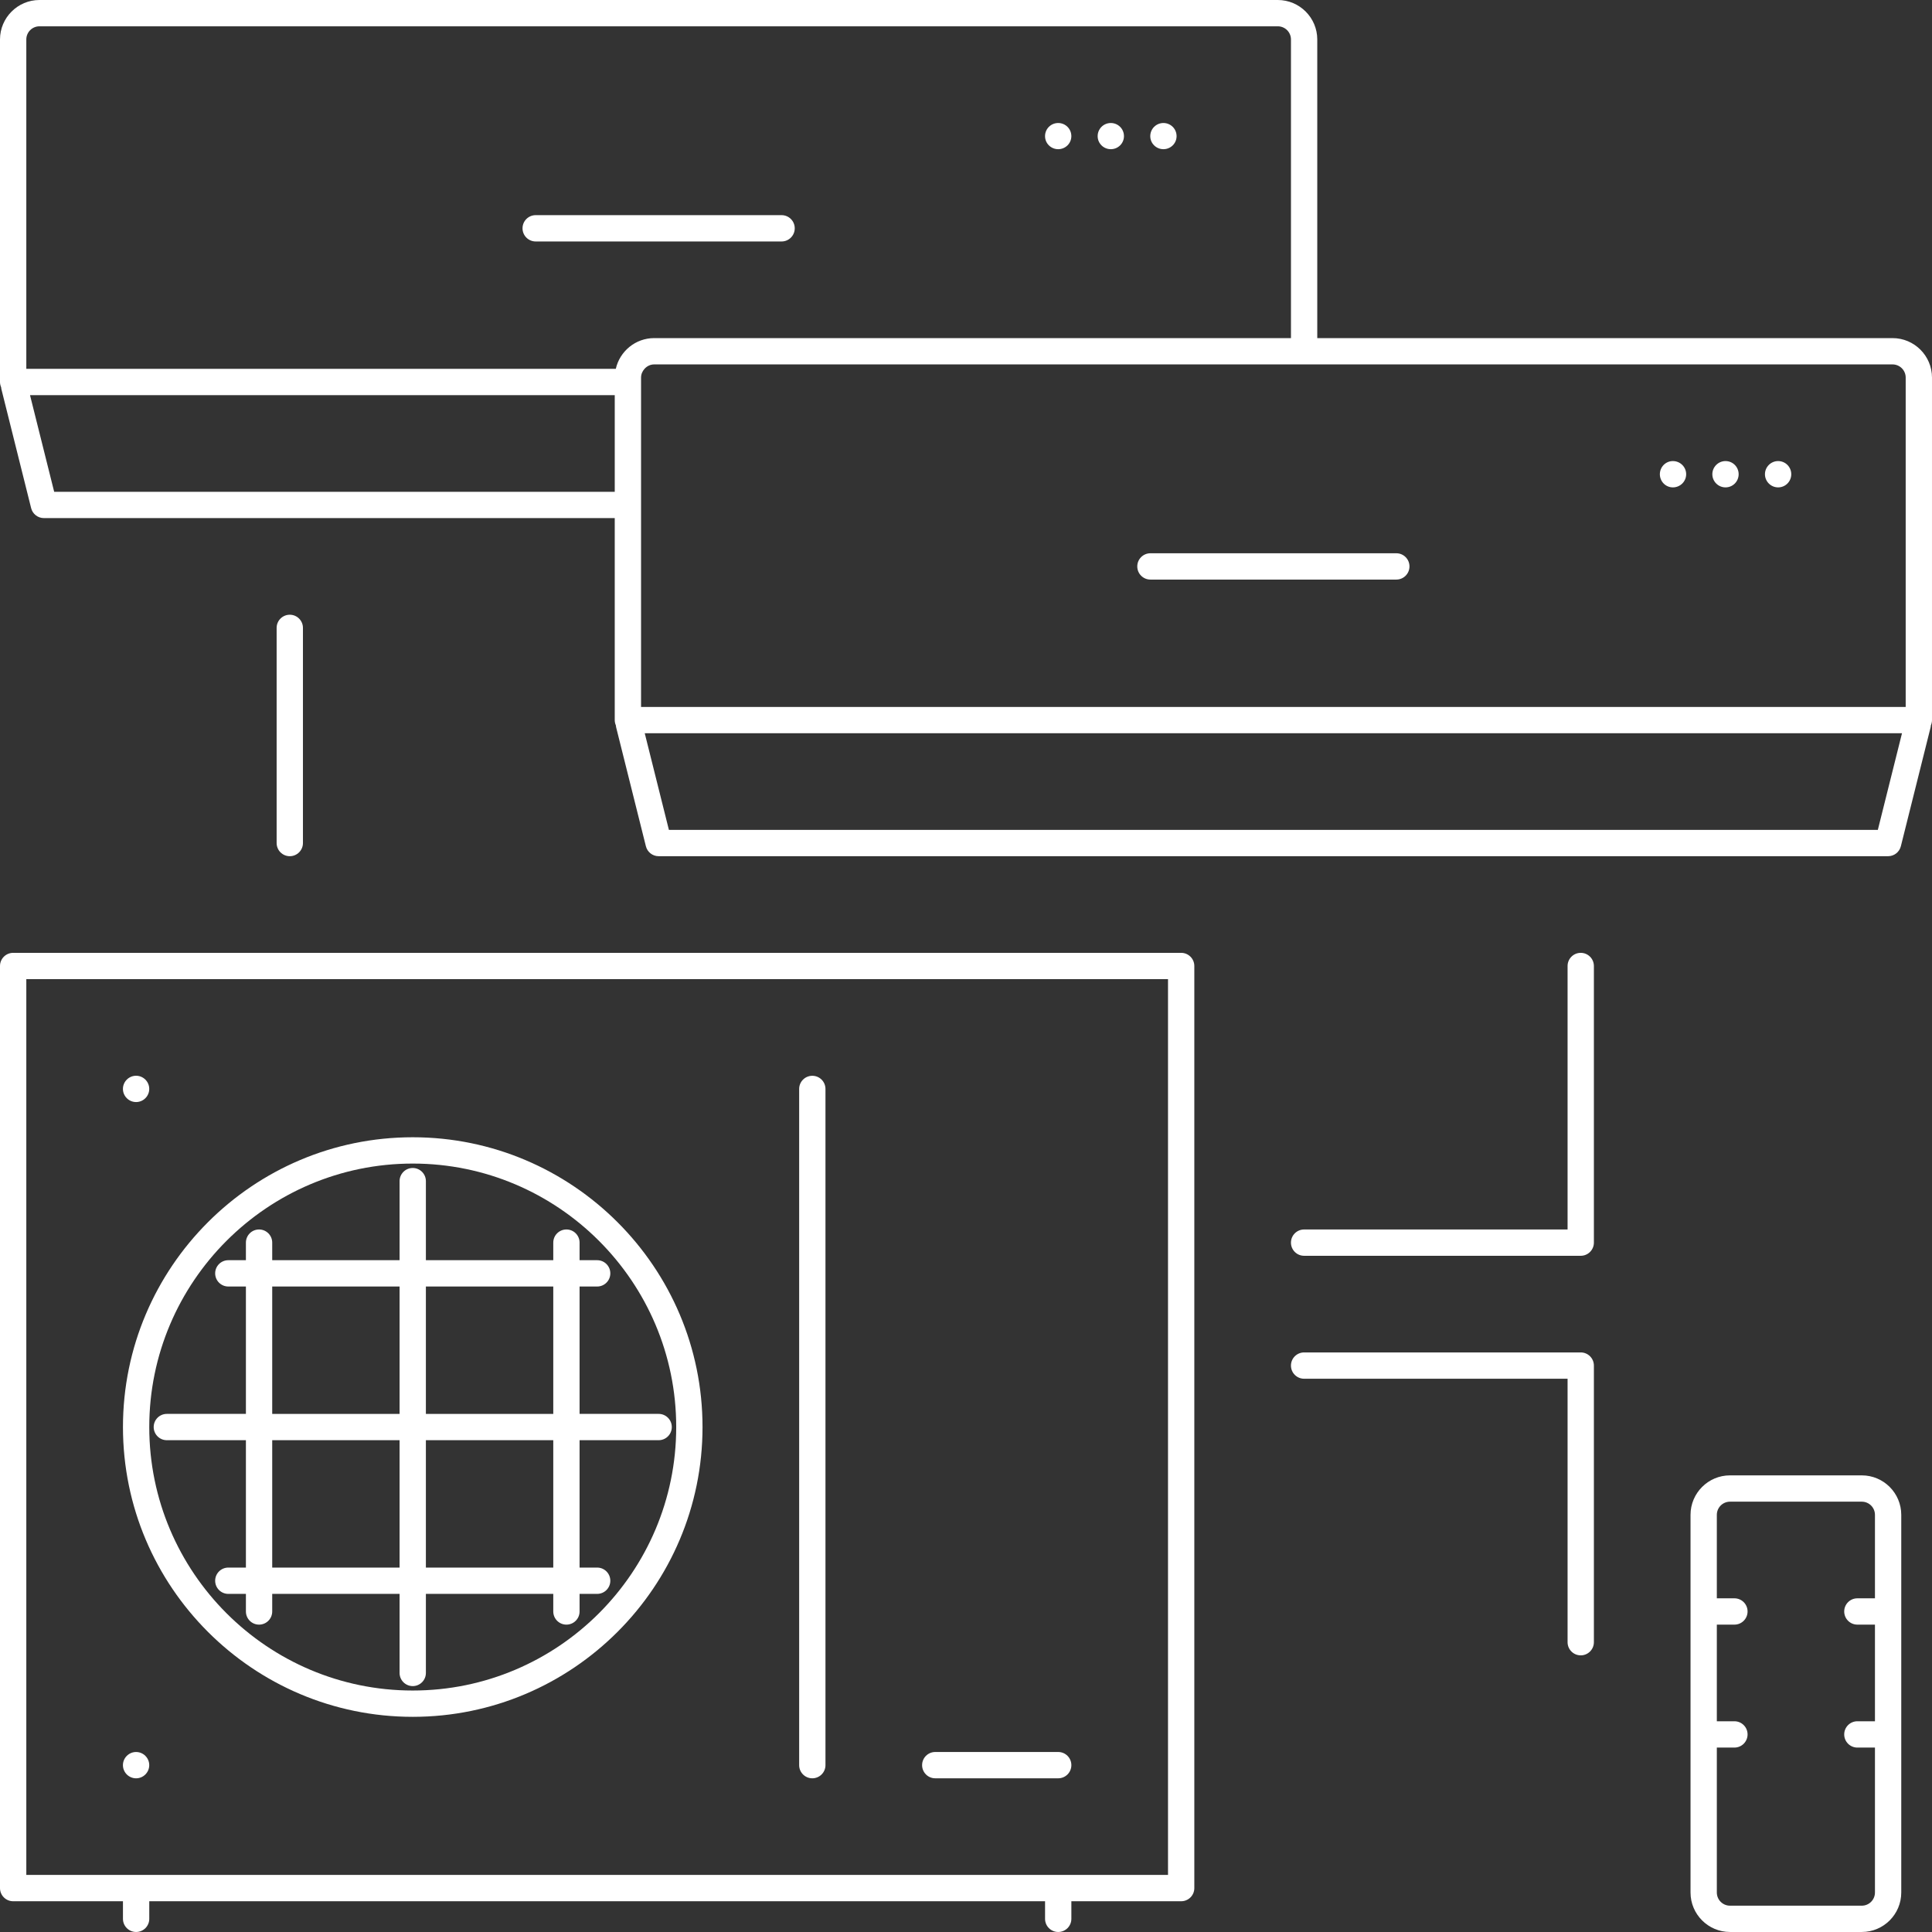
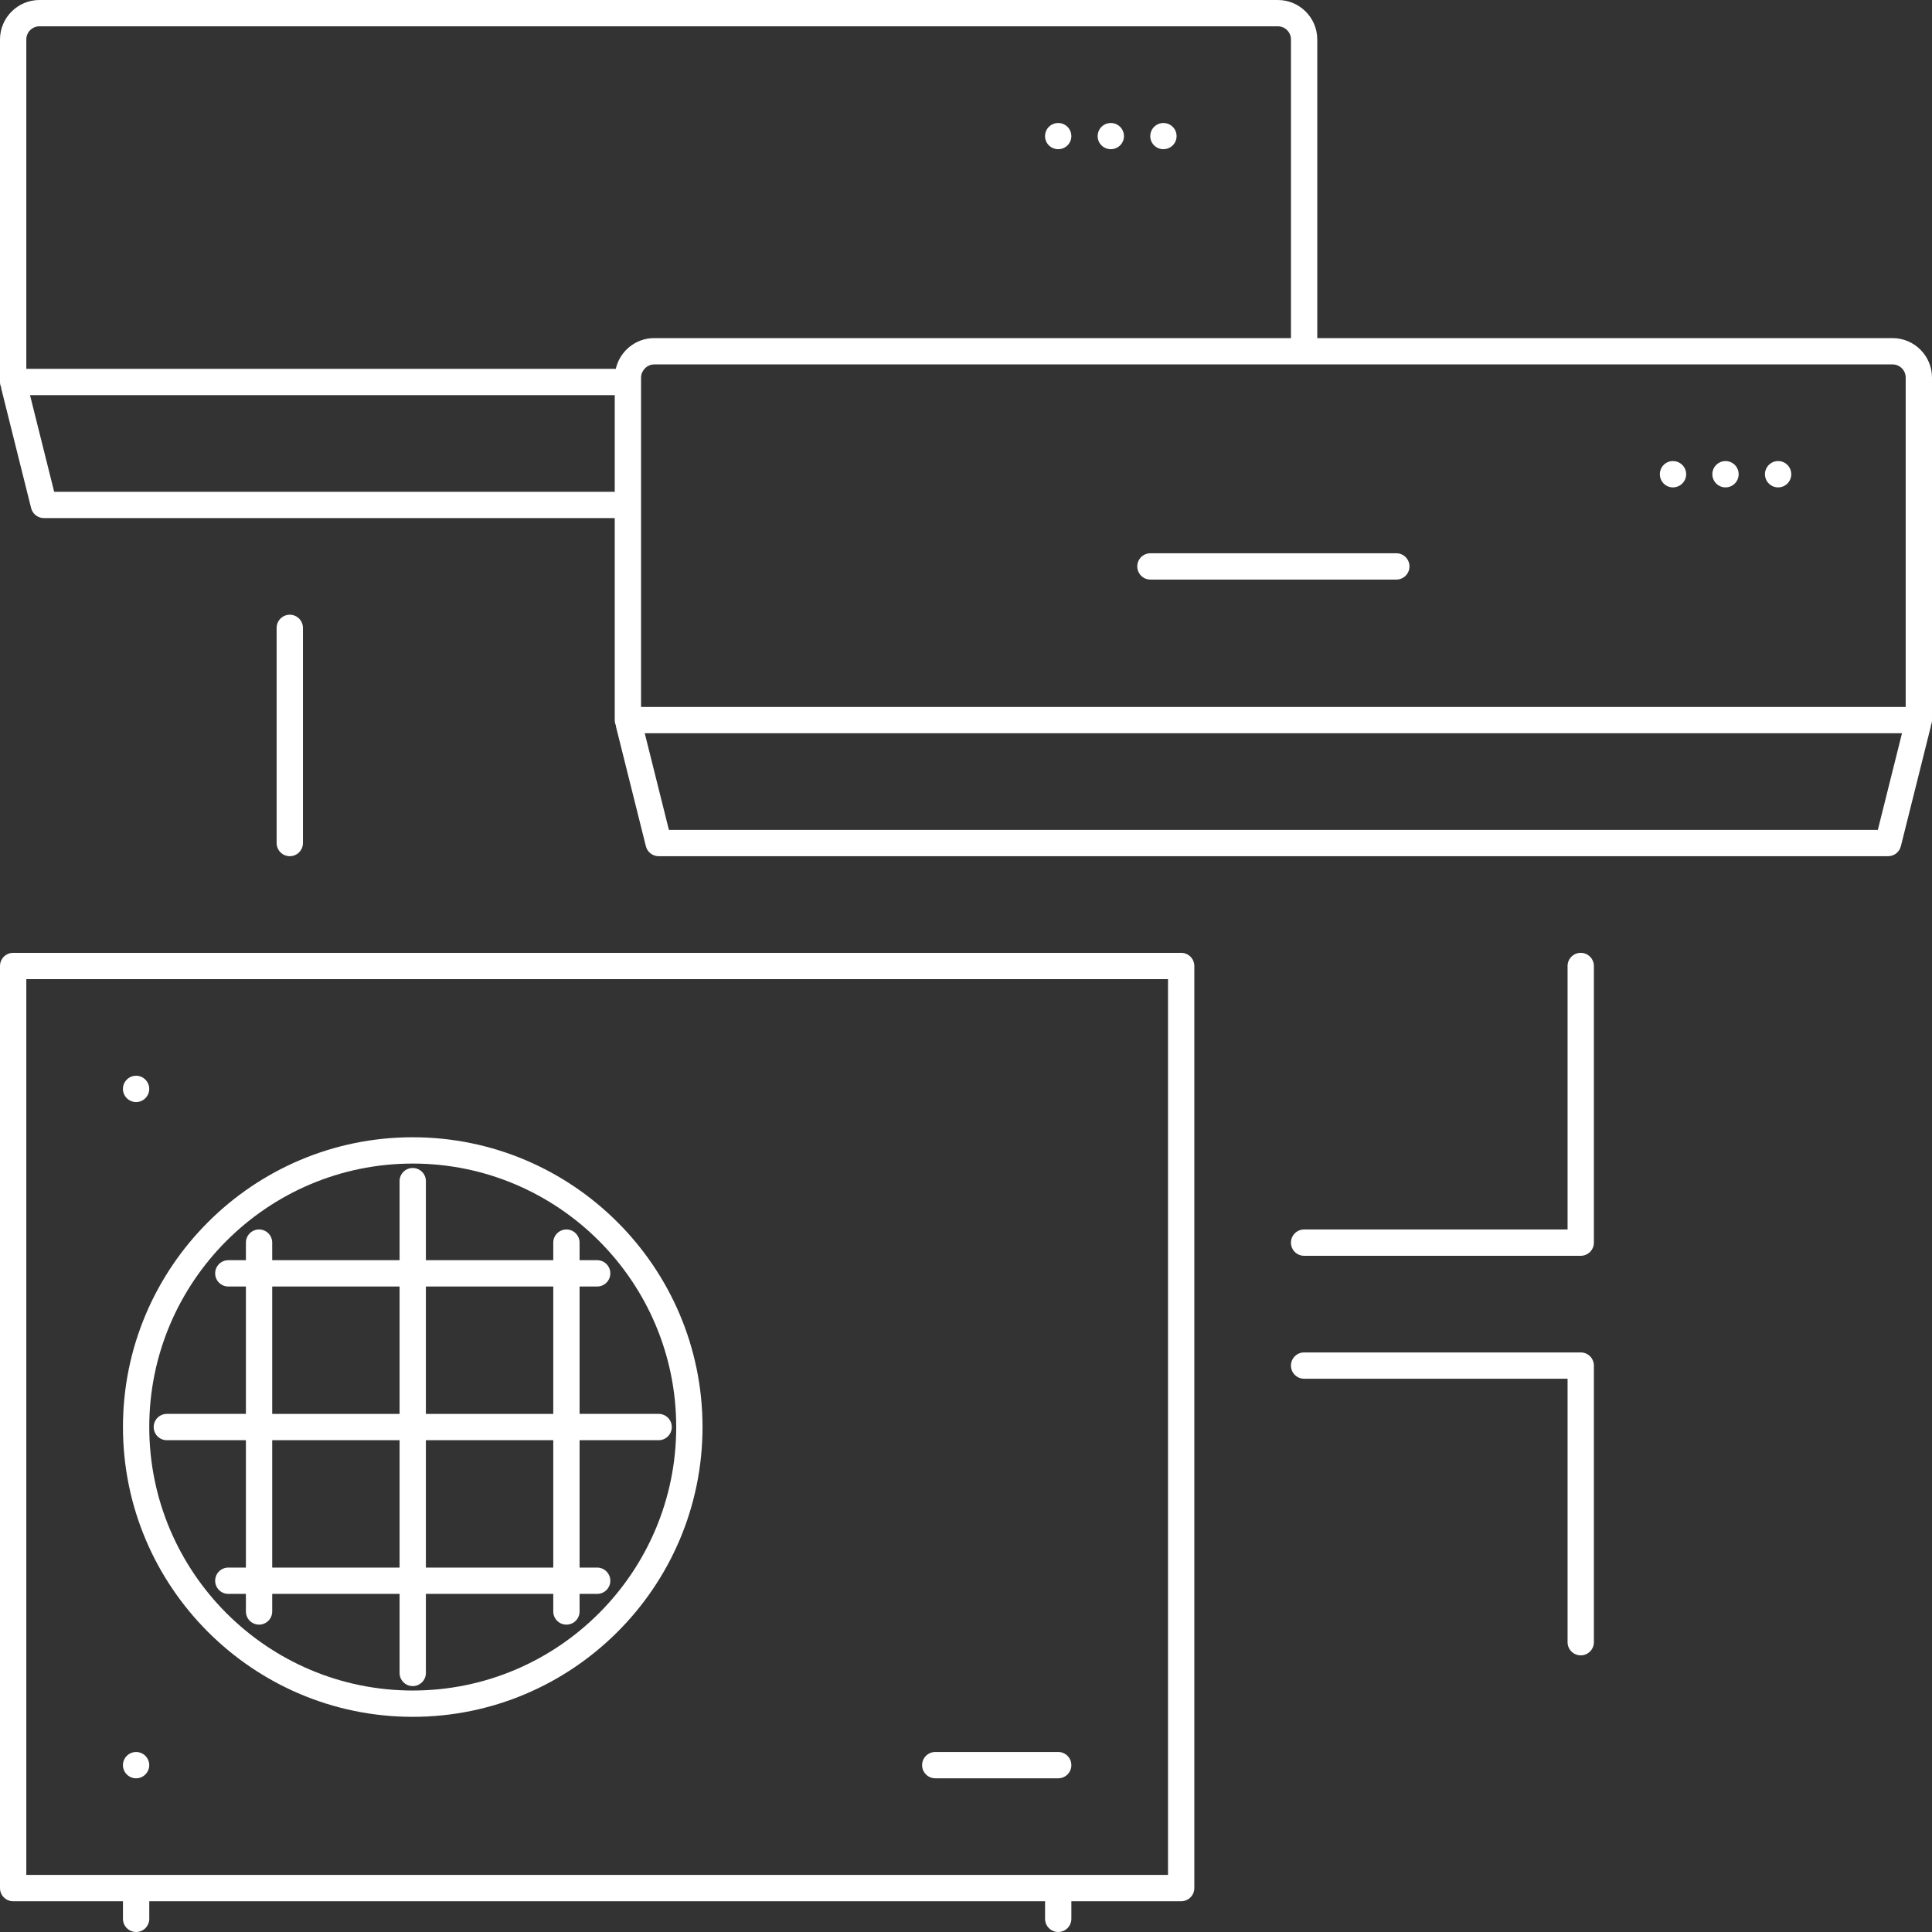
<svg xmlns="http://www.w3.org/2000/svg" id="Layer_2" viewBox="0 0 1824.861 1824.846">
  <rect x="0" y="0" width="1824.861" height="1824.846" fill="#333333" stroke="none" />
  <defs>
    <style>.cls-1{fill:#fff;stroke-width:0px;}</style>
  </defs>
  <g id="_Layer_">
-     <path class="cls-1" d="M750.667,215.647c0-6.867-5.554-12.426-12.422-12.426h-232.271c-6.868,0-12.422,5.558-12.422,12.426s5.554,12.426,12.422,12.426h232.271c6.867,0,12.422-5.558,12.422-12.426Z" />
    <path class="cls-1" d="M999.514,140.916c6.829,0,12.422-5.47,12.422-12.303,0-6.952-5.593-12.426-12.422-12.426-6.833,0-12.426,5.474-12.426,12.426,0,6.833,5.593,12.303,12.426,12.303Z" />
    <path class="cls-1" d="M1049.209,140.916c6.833,0,12.426-5.47,12.426-12.303,0-6.952-5.593-12.426-12.426-12.426-6.829,0-12.422,5.474-12.422,12.426,0,6.833,5.593,12.303,12.422,12.303Z" />
    <path class="cls-1" d="M1098.908,140.916c6.833,0,12.426-5.47,12.426-12.303,0-6.952-5.593-12.426-12.426-12.426-6.829,0-12.426,5.474-12.426,12.426,0,6.833,5.597,12.303,12.426,12.303Z" />
    <path class="cls-1" d="M1787.584,319.351h-543.365V37.273c0-20.552-16.721-37.273-37.273-37.273H37.273C16.721,0,0,16.721,0,37.273v323.535c0,1.776.398,3.445,1.064,4.969.076.551.084,1.099.222,1.646l28.124,112.524c1.374,5.532,6.347,9.417,12.051,9.417h539.193v190.795c0,1.765.387,3.426,1.049,4.946.076.559.084,1.122.226,1.681l28.14,112.513c1.382,5.532,6.343,9.417,12.047,9.417h1161.285c5.704,0,10.665-3.885,12.05-9.417l28.159-112.562c.134-.544.138-1.095.21-1.642.658-1.516,1.041-3.177,1.041-4.934v-323.535c0-20.552-16.721-37.273-37.277-37.273ZM580.654,464.512H51.169l-22.823-91.279h552.308v91.279ZM581.642,348.386H24.851V37.273c0-6.856,5.57-12.426,12.422-12.426h1169.672c6.852,0,12.422,5.57,12.422,12.426v282.078h-601.44c-17.712,0-32.515,12.445-36.286,29.035ZM1773.704,783.863H631.811l-22.826-91.279h1187.541l-22.823,91.279ZM1800.01,667.737H605.505v-311.113c0-3.193,1.294-6.037,3.273-8.238,2.278-2.53,5.486-4.188,9.149-4.188h1169.657c6.856,0,12.426,5.57,12.426,12.426v311.113Z" />
    <path class="cls-1" d="M1318.888,522.583h-232.26c-6.867,0-12.422,5.558-12.422,12.426s5.554,12.426,12.422,12.426h232.26c6.867,0,12.422-5.558,12.422-12.426s-5.554-12.426-12.422-12.426Z" />
    <path class="cls-1" d="M1679.501,435.504c-6.829,0-12.422,5.593-12.422,12.422,0,6.833,5.593,12.426,12.422,12.426,6.967,0,12.426-5.593,12.426-12.426,0-6.829-5.459-12.422-12.426-12.422Z" />
    <path class="cls-1" d="M1629.805,435.504c-6.833,0-12.426,5.593-12.426,12.422,0,6.833,5.593,12.426,12.426,12.426,6.963,0,12.422-5.593,12.422-12.426,0-6.829-5.459-12.422-12.422-12.422Z" />
    <path class="cls-1" d="M1580.107,435.504c-6.833,0-12.292,5.593-12.292,12.422,0,6.833,5.459,12.426,12.292,12.426,6.963,0,12.556-5.593,12.556-12.426,0-6.829-5.593-12.422-12.556-12.422Z" />
    <path class="cls-1" d="M1115.663,900.005H12.426c-6.867,0-12.426,5.558-12.426,12.426v870.954c0,6.867,5.558,12.426,12.426,12.426h103.716v16.613c0,6.864,5.558,12.422,12.426,12.422s12.422-5.558,12.422-12.422v-16.613h846.11v16.613c0,6.864,5.558,12.422,12.426,12.422s12.422-5.558,12.422-12.422v-16.613h103.716c6.867,0,12.426-5.558,12.426-12.426v-870.954c0-6.867-5.558-12.426-12.426-12.426ZM1103.241,1770.963H24.851v-846.111h1078.39v846.111Z" />
    <path class="cls-1" d="M389.847,1621.625c150.927,0,273.717-122.791,273.717-273.717s-122.791-273.717-273.717-273.717-273.706,122.791-273.706,273.717,122.779,273.717,273.706,273.717ZM389.847,1099.042c137.226,0,248.866,111.64,248.866,248.866s-111.64,248.866-248.866,248.866-248.858-111.636-248.858-248.866,111.64-248.866,248.858-248.866Z" />
-     <path class="cls-1" d="M767.269,1679.684c6.864,0,12.422-5.558,12.422-12.426v-638.702c0-6.867-5.558-12.426-12.422-12.426-6.871,0-12.426,5.558-12.426,12.426v638.702c0,6.867,5.554,12.426,12.426,12.426Z" />
    <path class="cls-1" d="M157.591,1360.333h74.681v120.314h-16.614c-6.867,0-12.422,5.558-12.422,12.426s5.554,12.422,12.422,12.422h16.614v16.61c0,6.871,5.554,12.426,12.422,12.426s12.426-5.554,12.426-12.426v-16.61h120.302v74.669c0,6.867,5.558,12.426,12.426,12.426s12.422-5.558,12.422-12.426v-74.669h120.318v16.61c0,6.871,5.554,12.426,12.422,12.426s12.426-5.554,12.426-12.426v-16.61h16.61c6.867,0,12.426-5.554,12.426-12.422s-5.558-12.426-12.426-12.426h-16.61v-120.314h74.681c6.867,0,12.425-5.558,12.425-12.426s-5.558-12.426-12.425-12.426h-74.681v-120.314h16.61c6.867,0,12.426-5.558,12.426-12.422,0-6.867-5.558-12.426-12.426-12.426h-16.61v-16.598c0-6.867-5.558-12.426-12.426-12.426s-12.422,5.558-12.422,12.426v16.598h-120.318v-74.669c0-6.867-5.554-12.426-12.422-12.426s-12.426,5.558-12.426,12.426v74.669h-120.302v-16.598c0-6.867-5.558-12.426-12.426-12.426s-12.422,5.558-12.422,12.426v16.598h-16.614c-6.867,0-12.422,5.558-12.422,12.426,0,6.864,5.554,12.422,12.422,12.422h16.614v120.314h-74.681c-6.867,0-12.426,5.558-12.426,12.426s5.558,12.426,12.426,12.426ZM402.269,1215.168h120.318v120.314h-120.318v-120.314ZM402.269,1360.333h120.318v120.314h-120.318v-120.314ZM257.119,1215.168h120.302v120.314h-120.302v-120.314ZM257.119,1360.333h120.302v120.314h-120.302v-120.314Z" />
    <path class="cls-1" d="M128.54,1040.944c6.845,0,12.426-5.581,12.426-12.422,0-6.833-5.581-12.426-12.426-12.426-6.829,0-12.422,5.593-12.422,12.426,0,6.841,5.593,12.422,12.422,12.422Z" />
    <path class="cls-1" d="M128.54,1679.696c6.845,0,12.426-5.581,12.426-12.426,0-6.829-5.581-12.426-12.426-12.426-6.829,0-12.422,5.596-12.422,12.426,0,6.845,5.593,12.426,12.422,12.426Z" />
    <path class="cls-1" d="M883.395,1679.684h116.13c6.867,0,12.422-5.558,12.422-12.426s-5.554-12.426-12.422-12.426h-116.13c-6.867,0-12.426,5.558-12.426,12.426s5.558,12.426,12.426,12.426Z" />
-     <path class="cls-1" d="M1758.553,1393.553h-124.502c-20.553,0-37.273,16.721-37.273,37.273v356.747c0,20.552,16.721,37.273,37.273,37.273h124.502c20.553,0,37.273-16.721,37.273-37.273v-356.747c0-20.553-16.721-37.273-37.273-37.273ZM1770.975,1509.683h-16.61c-6.867,0-12.426,5.558-12.426,12.422,0,6.871,5.558,12.426,12.426,12.426h16.61v91.279h-16.61c-6.867,0-12.426,5.558-12.426,12.426s5.558,12.426,12.426,12.426h16.61v136.912c0,6.856-5.57,12.426-12.422,12.426h-124.502c-6.856,0-12.426-5.57-12.426-12.426v-136.912h16.61c6.871,0,12.426-5.558,12.426-12.426s-5.555-12.426-12.426-12.426h-16.61v-91.279h16.61c6.871,0,12.426-5.554,12.426-12.426,0-6.864-5.555-12.422-12.426-12.422h-16.61v-78.857c0-6.852,5.57-12.422,12.426-12.422h124.502c6.852,0,12.422,5.57,12.422,12.422v78.857Z" />
    <path class="cls-1" d="M286.143,796.289v-203.221c0-6.867-5.558-12.426-12.426-12.426s-12.426,5.558-12.426,12.426v203.221c0,6.867,5.558,12.426,12.426,12.426s12.426-5.558,12.426-12.426Z" />
    <path class="cls-1" d="M1493.073,900.005c-6.867,0-12.426,5.558-12.426,12.426v248.866h-248.855c-6.867,0-12.426,5.558-12.426,12.426s5.558,12.422,12.426,12.422h261.28c6.867,0,12.426-5.554,12.426-12.422v-261.292c0-6.867-5.558-12.426-12.426-12.426Z" />
    <path class="cls-1" d="M1493.073,1277.427h-261.28c-6.867,0-12.426,5.554-12.426,12.422s5.558,12.426,12.426,12.426h248.855v248.854c0,6.867,5.558,12.426,12.426,12.426s12.426-5.558,12.426-12.426v-261.28c0-6.867-5.558-12.422-12.426-12.422Z" />
  </g>
</svg>